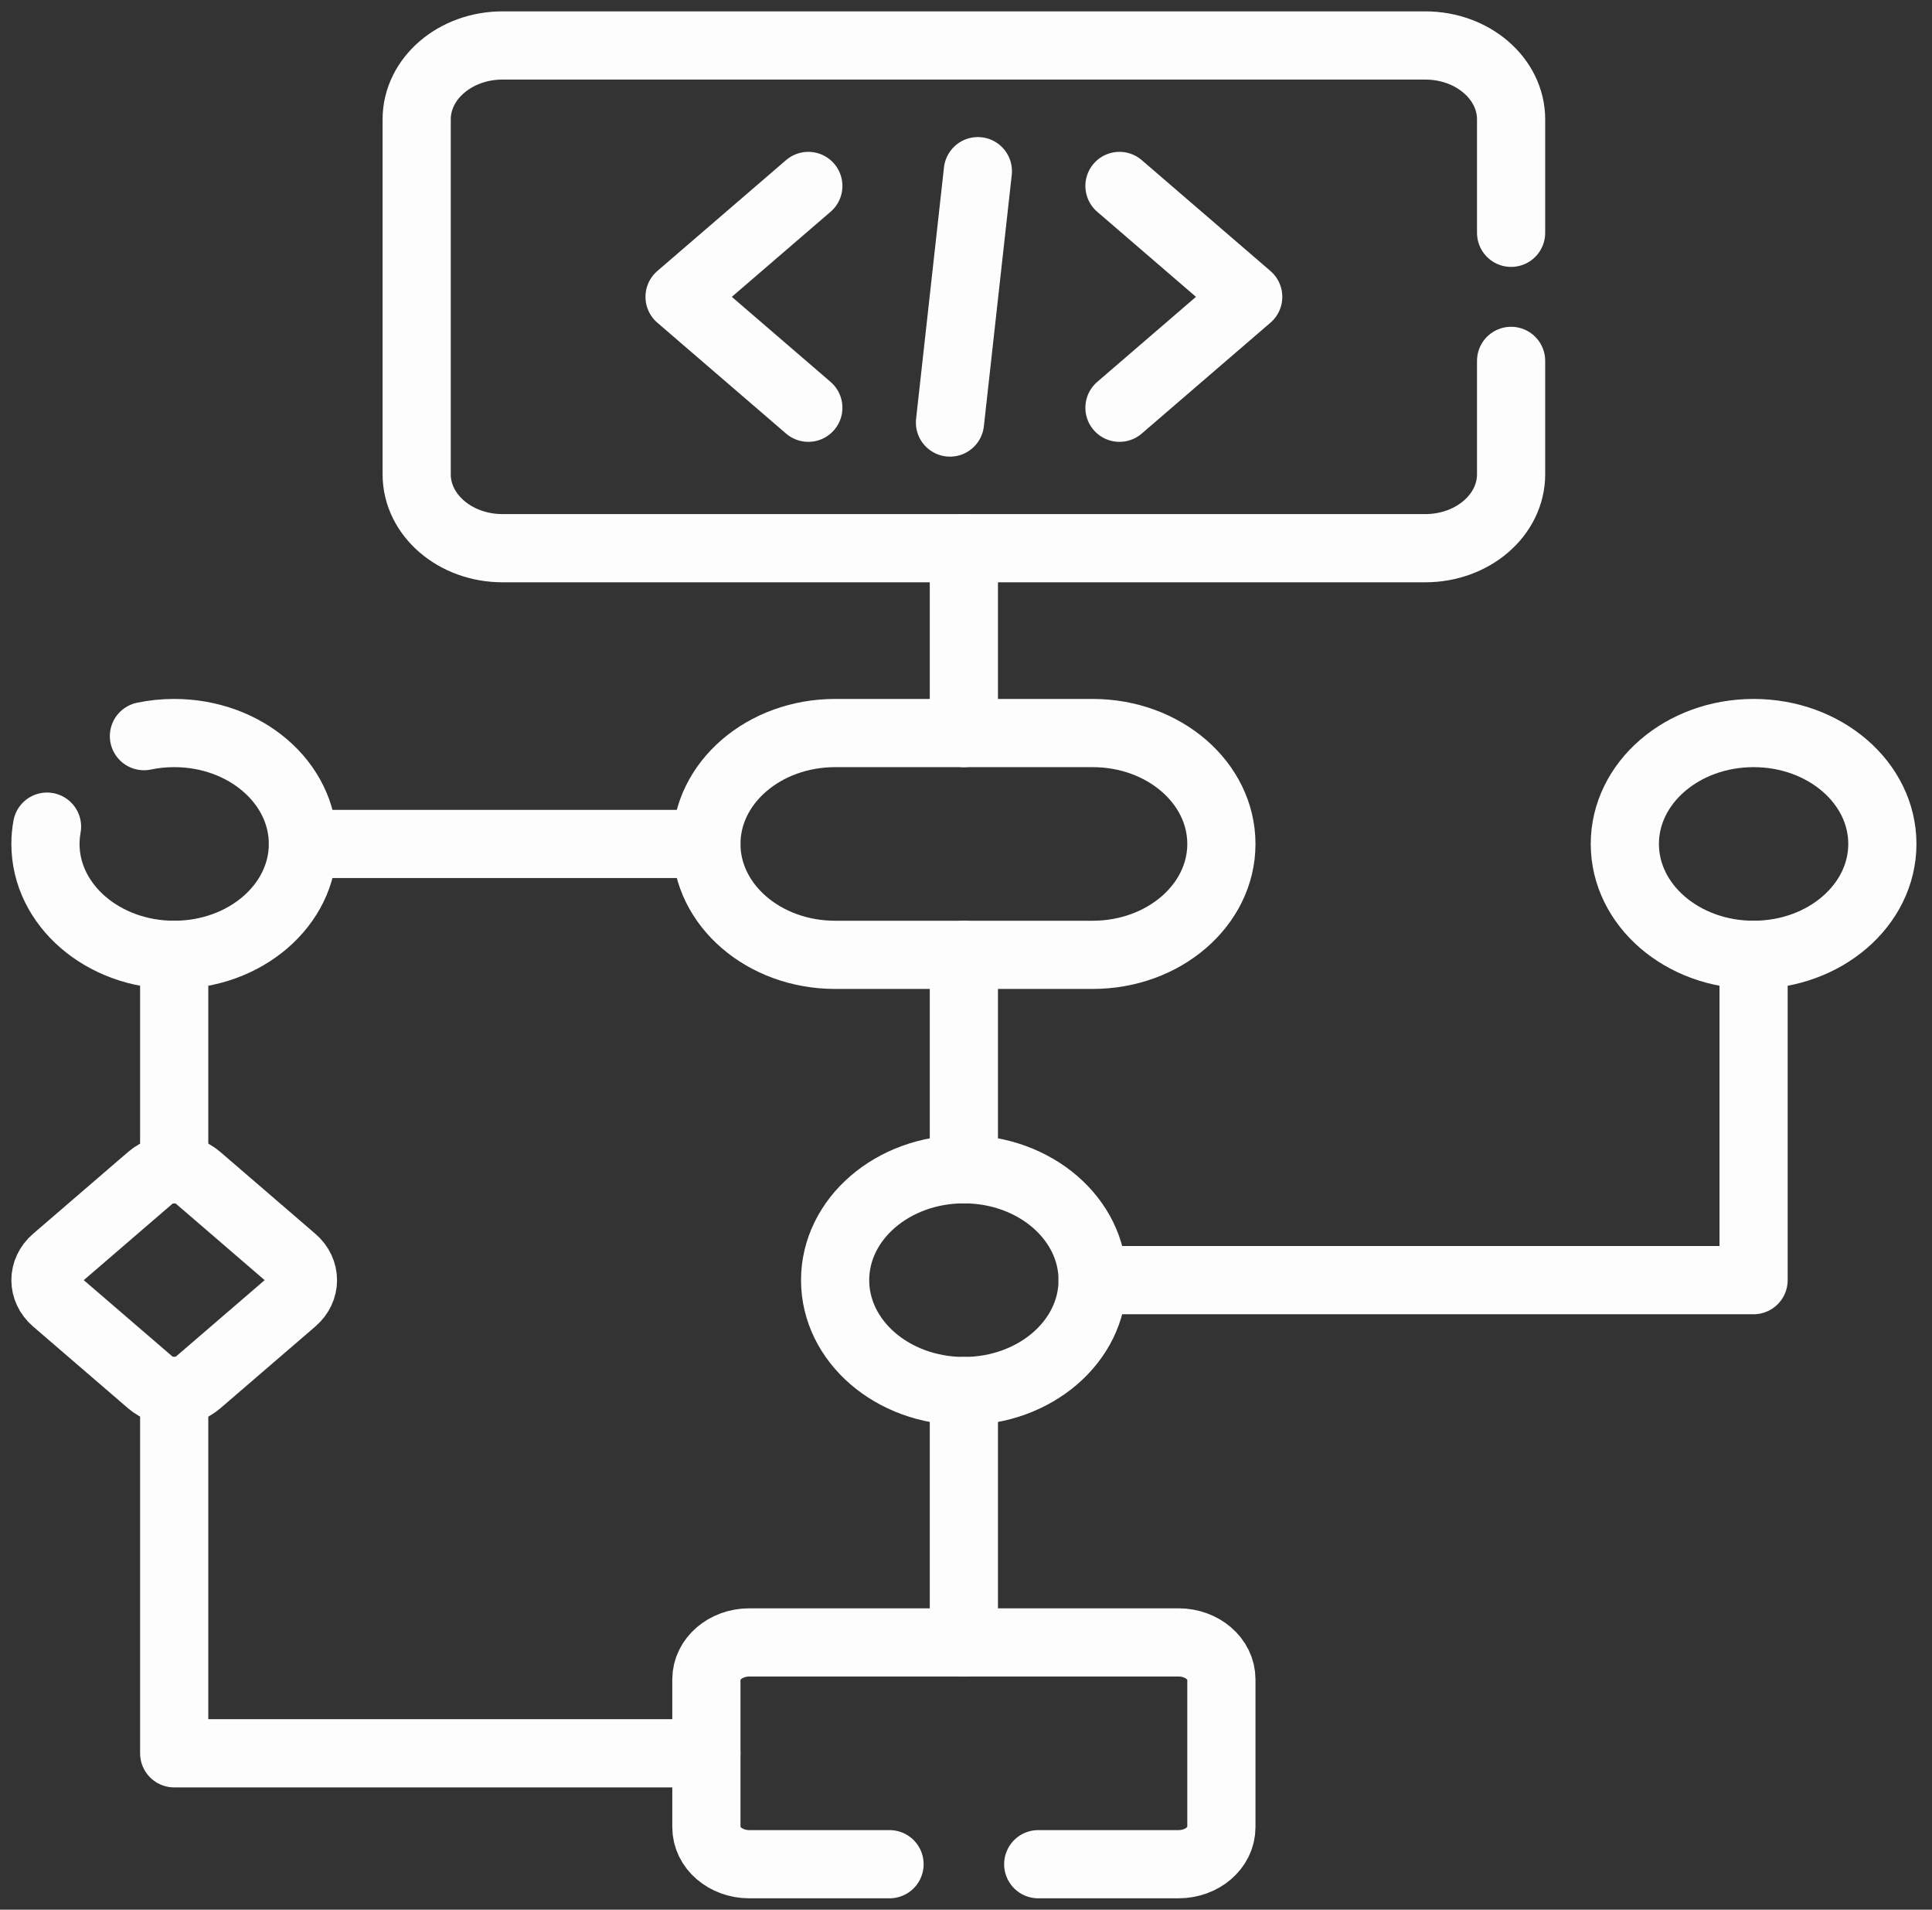
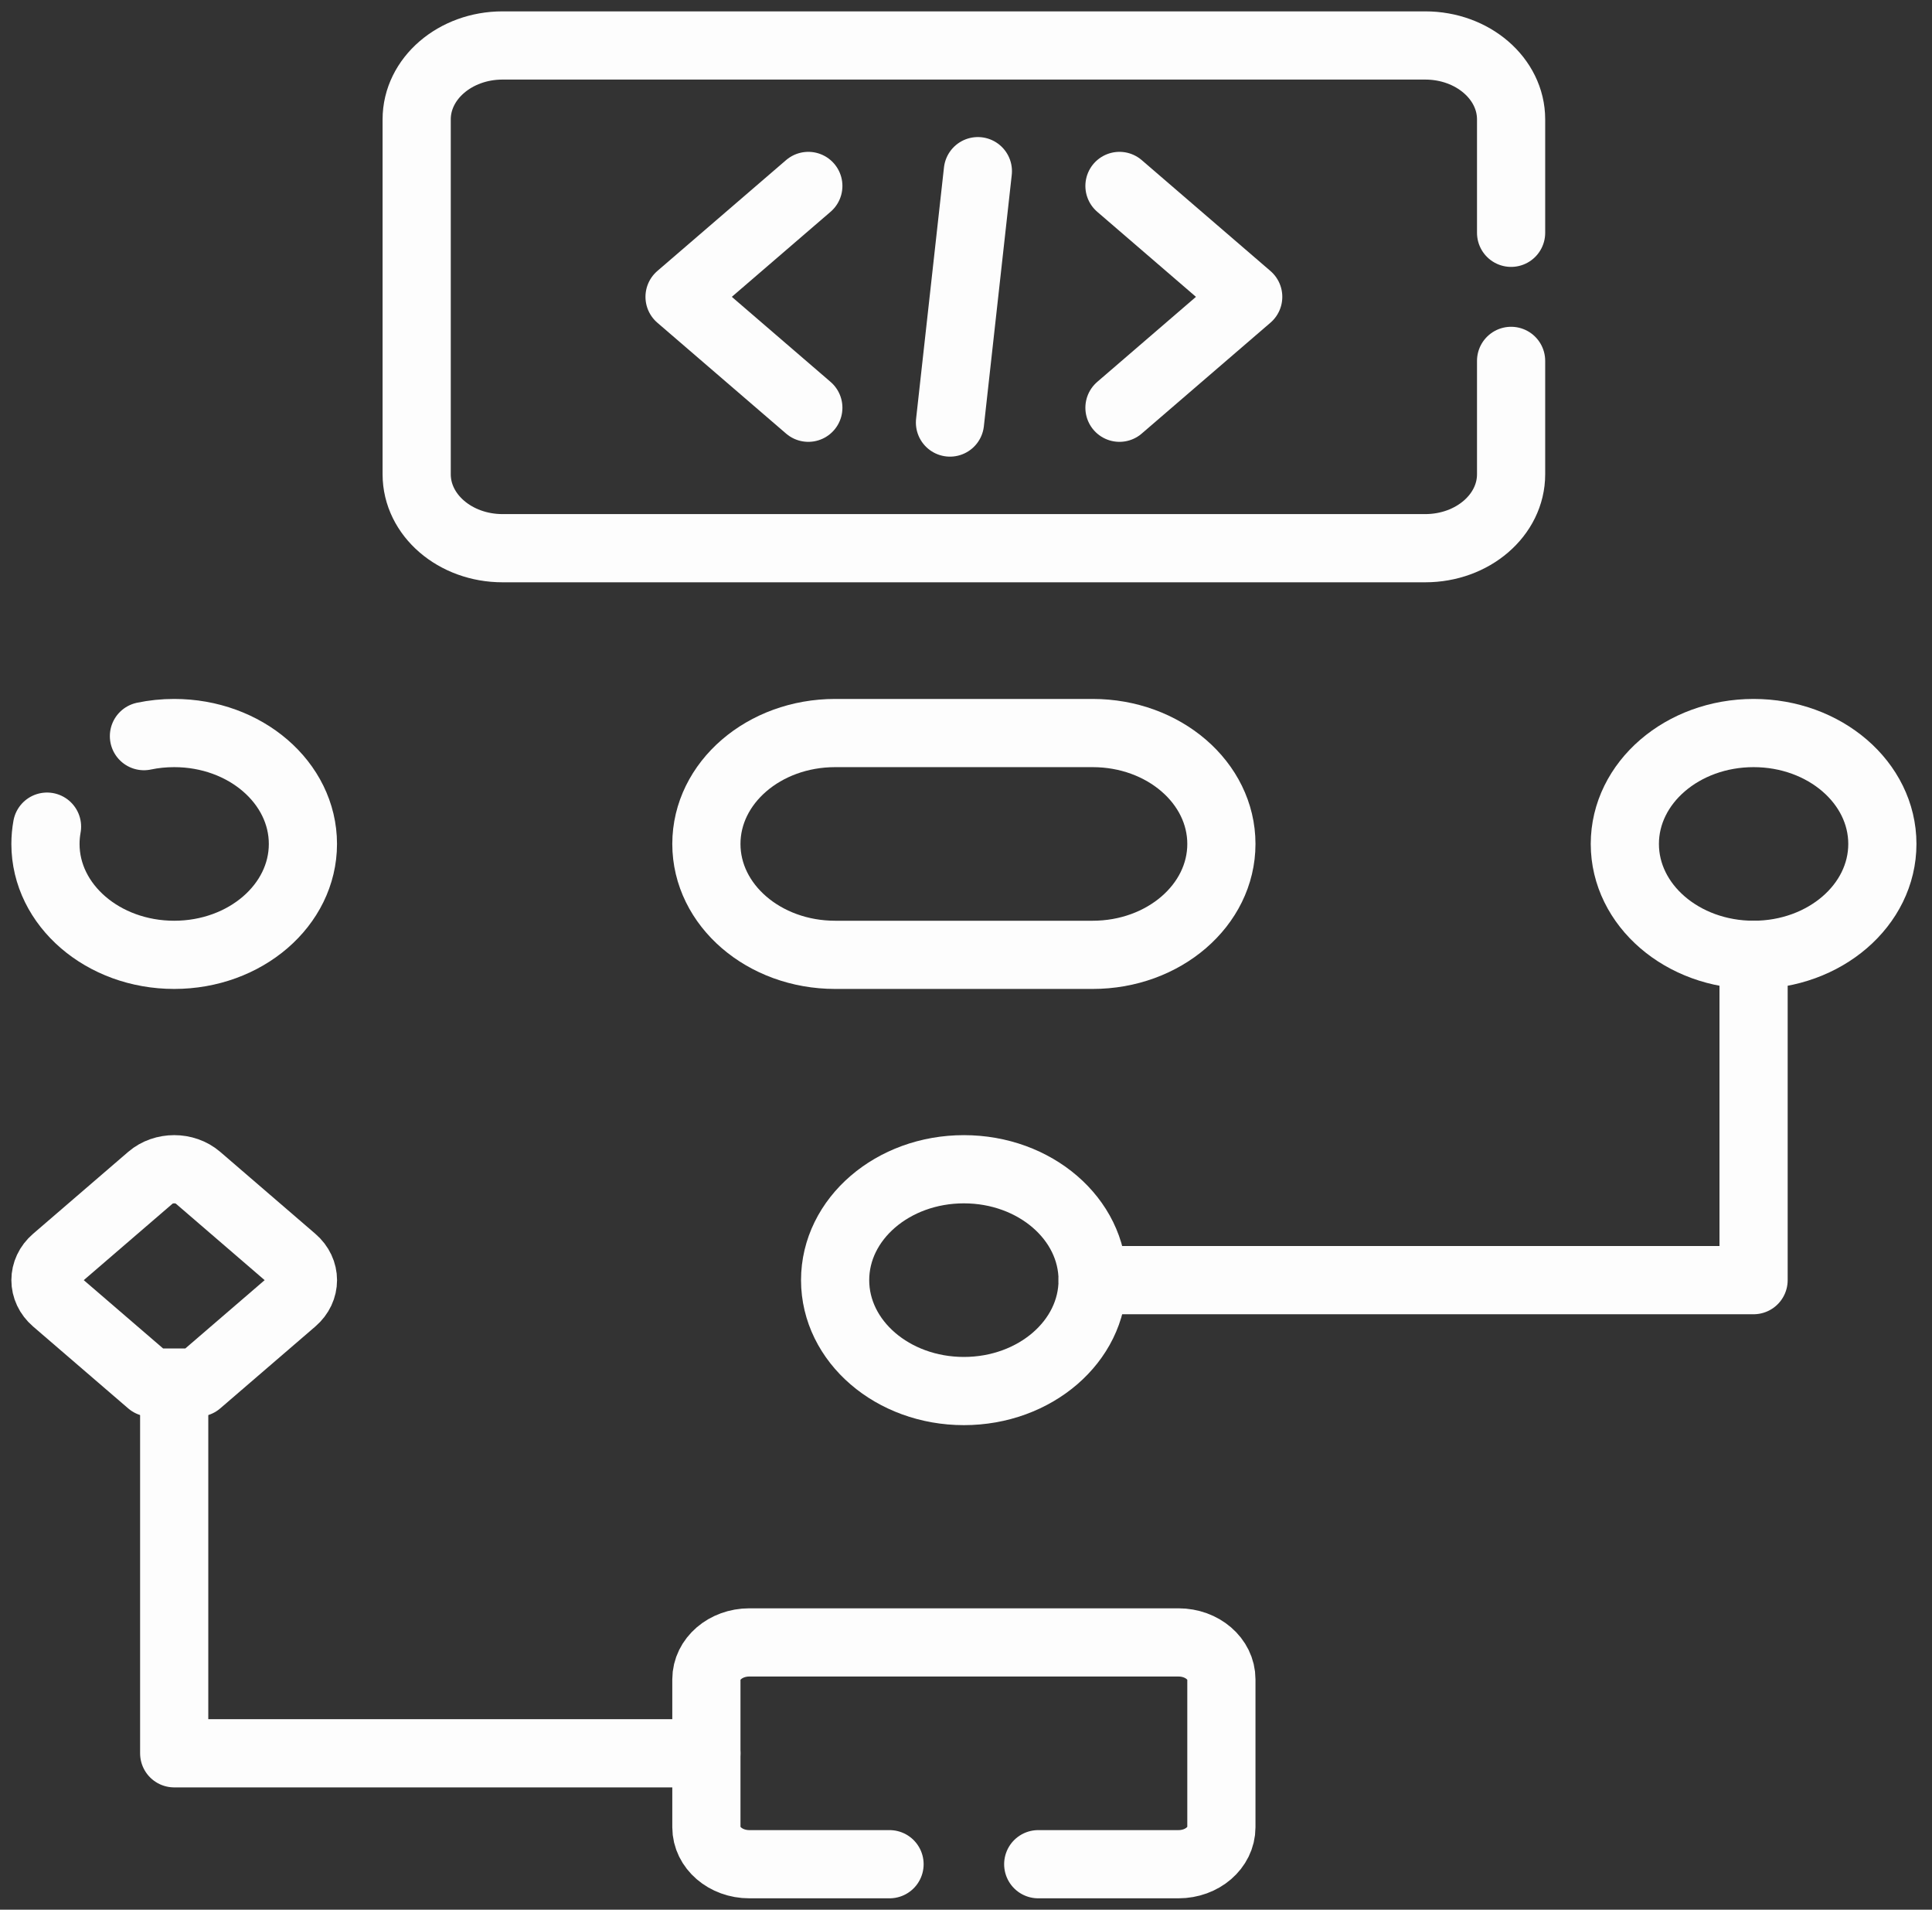
<svg xmlns="http://www.w3.org/2000/svg" width="85" height="84" viewBox="0 0 85 84" fill="none">
  <rect x="0" y="0" width="85" height="84" fill="#333333" stroke="none" />
  <path d="M49.252 8.179L54.916 13.057L49.252 17.935" stroke="#FDFDFD" stroke-width="3" stroke-miterlimit="10" stroke-linecap="round" stroke-linejoin="round" />
  <path d="M35.563 8.179L29.898 13.057L35.563 17.935" stroke="#FDFDFD" stroke-width="3" stroke-miterlimit="10" stroke-linecap="round" stroke-linejoin="round" />
  <path d="M43.022 7.529L41.795 18.586" stroke="#FDFDFD" stroke-width="3" stroke-miterlimit="10" stroke-linecap="round" stroke-linejoin="round" />
  <path d="M66.482 15.874V20.862C66.482 22.658 64.791 24.113 62.705 24.113H22.11C20.024 24.113 18.332 22.658 18.332 20.862V5.251C18.332 3.457 20.024 2 22.11 2H62.705C64.791 2 66.482 3.457 66.482 5.251V10.24" stroke="#FDFDFD" stroke-width="3" stroke-miterlimit="10" stroke-linecap="round" stroke-linejoin="round" />
  <path d="M48.072 42H36.743C33.614 42 31.078 39.816 31.078 37.122C31.078 34.428 33.614 32.244 36.743 32.244H48.072C51.2 32.244 53.736 34.428 53.736 37.122C53.736 39.816 51.2 42 48.072 42Z" stroke="#FDFDFD" stroke-width="3" stroke-miterlimit="10" stroke-linecap="round" stroke-linejoin="round" />
  <path d="M45.678 82H51.849C52.892 82 53.736 81.272 53.736 80.374V73.869C53.736 72.971 52.892 72.244 51.849 72.244H32.966C31.923 72.244 31.078 72.971 31.078 73.869V80.374C31.078 81.272 31.923 82 32.966 82H39.136" stroke="#FDFDFD" stroke-width="3" stroke-miterlimit="10" stroke-linecap="round" stroke-linejoin="round" />
  <path d="M42.407 61.187C45.535 61.187 48.071 59.003 48.071 56.309C48.071 53.615 45.535 51.431 42.407 51.431C39.278 51.431 36.742 53.615 36.742 56.309C36.742 59.003 39.278 61.187 42.407 61.187Z" stroke="#FDFDFD" stroke-width="3" stroke-miterlimit="10" stroke-linecap="round" stroke-linejoin="round" />
  <path d="M77.151 42C80.279 42 82.816 39.816 82.816 37.122C82.816 34.428 80.279 32.244 77.151 32.244C74.022 32.244 71.486 34.428 71.486 37.122C71.486 39.816 74.022 42 77.151 42Z" stroke="#FDFDFD" stroke-width="3" stroke-miterlimit="10" stroke-linecap="round" stroke-linejoin="round" />
  <path d="M6.333 32.38C6.759 32.29 7.206 32.244 7.664 32.244C10.793 32.244 13.327 34.428 13.327 37.123C13.327 39.815 10.793 42 7.664 42C4.535 42 2 39.815 2 37.123C2 36.863 2.024 36.609 2.069 36.361" stroke="#FDFDFD" stroke-width="3" stroke-miterlimit="10" stroke-linecap="round" stroke-linejoin="round" />
-   <path d="M42.406 32.244V24.114" stroke="#FDFDFD" stroke-width="3" stroke-miterlimit="10" stroke-linecap="round" stroke-linejoin="round" />
-   <path d="M42.406 51.431V42" stroke="#FDFDFD" stroke-width="3" stroke-miterlimit="10" stroke-linecap="round" stroke-linejoin="round" />
-   <path d="M42.406 61.187V72.243" stroke="#FDFDFD" stroke-width="3" stroke-miterlimit="10" stroke-linecap="round" stroke-linejoin="round" />
  <path d="M48.072 56.309H77.15V42" stroke="#FDFDFD" stroke-width="3" stroke-miterlimit="10" stroke-linecap="round" stroke-linejoin="round" />
-   <path d="M6.618 60.813L2.433 57.21C1.856 56.712 1.856 55.905 2.433 55.408L6.618 51.804C7.196 51.306 8.133 51.306 8.711 51.804L12.896 55.408C13.473 55.905 13.473 56.712 12.896 57.21L8.711 60.813C8.133 61.311 7.196 61.311 6.618 60.813Z" stroke="#FDFDFD" stroke-width="3" stroke-miterlimit="10" stroke-linecap="round" stroke-linejoin="round" />
-   <path d="M13.328 37.122H31.077" stroke="#FDFDFD" stroke-width="3" stroke-miterlimit="10" stroke-linecap="round" stroke-linejoin="round" />
-   <path d="M7.664 42V51.431" stroke="#FDFDFD" stroke-width="3" stroke-miterlimit="10" stroke-linecap="round" stroke-linejoin="round" />
+   <path d="M6.618 60.813L2.433 57.21C1.856 56.712 1.856 55.905 2.433 55.408L6.618 51.804C7.196 51.306 8.133 51.306 8.711 51.804L12.896 55.408C13.473 55.905 13.473 56.712 12.896 57.21L8.711 60.813Z" stroke="#FDFDFD" stroke-width="3" stroke-miterlimit="10" stroke-linecap="round" stroke-linejoin="round" />
  <path d="M31.078 77.121H7.664L7.664 61.187" stroke="#FDFDFD" stroke-width="3" stroke-miterlimit="10" stroke-linecap="round" stroke-linejoin="round" />
</svg>